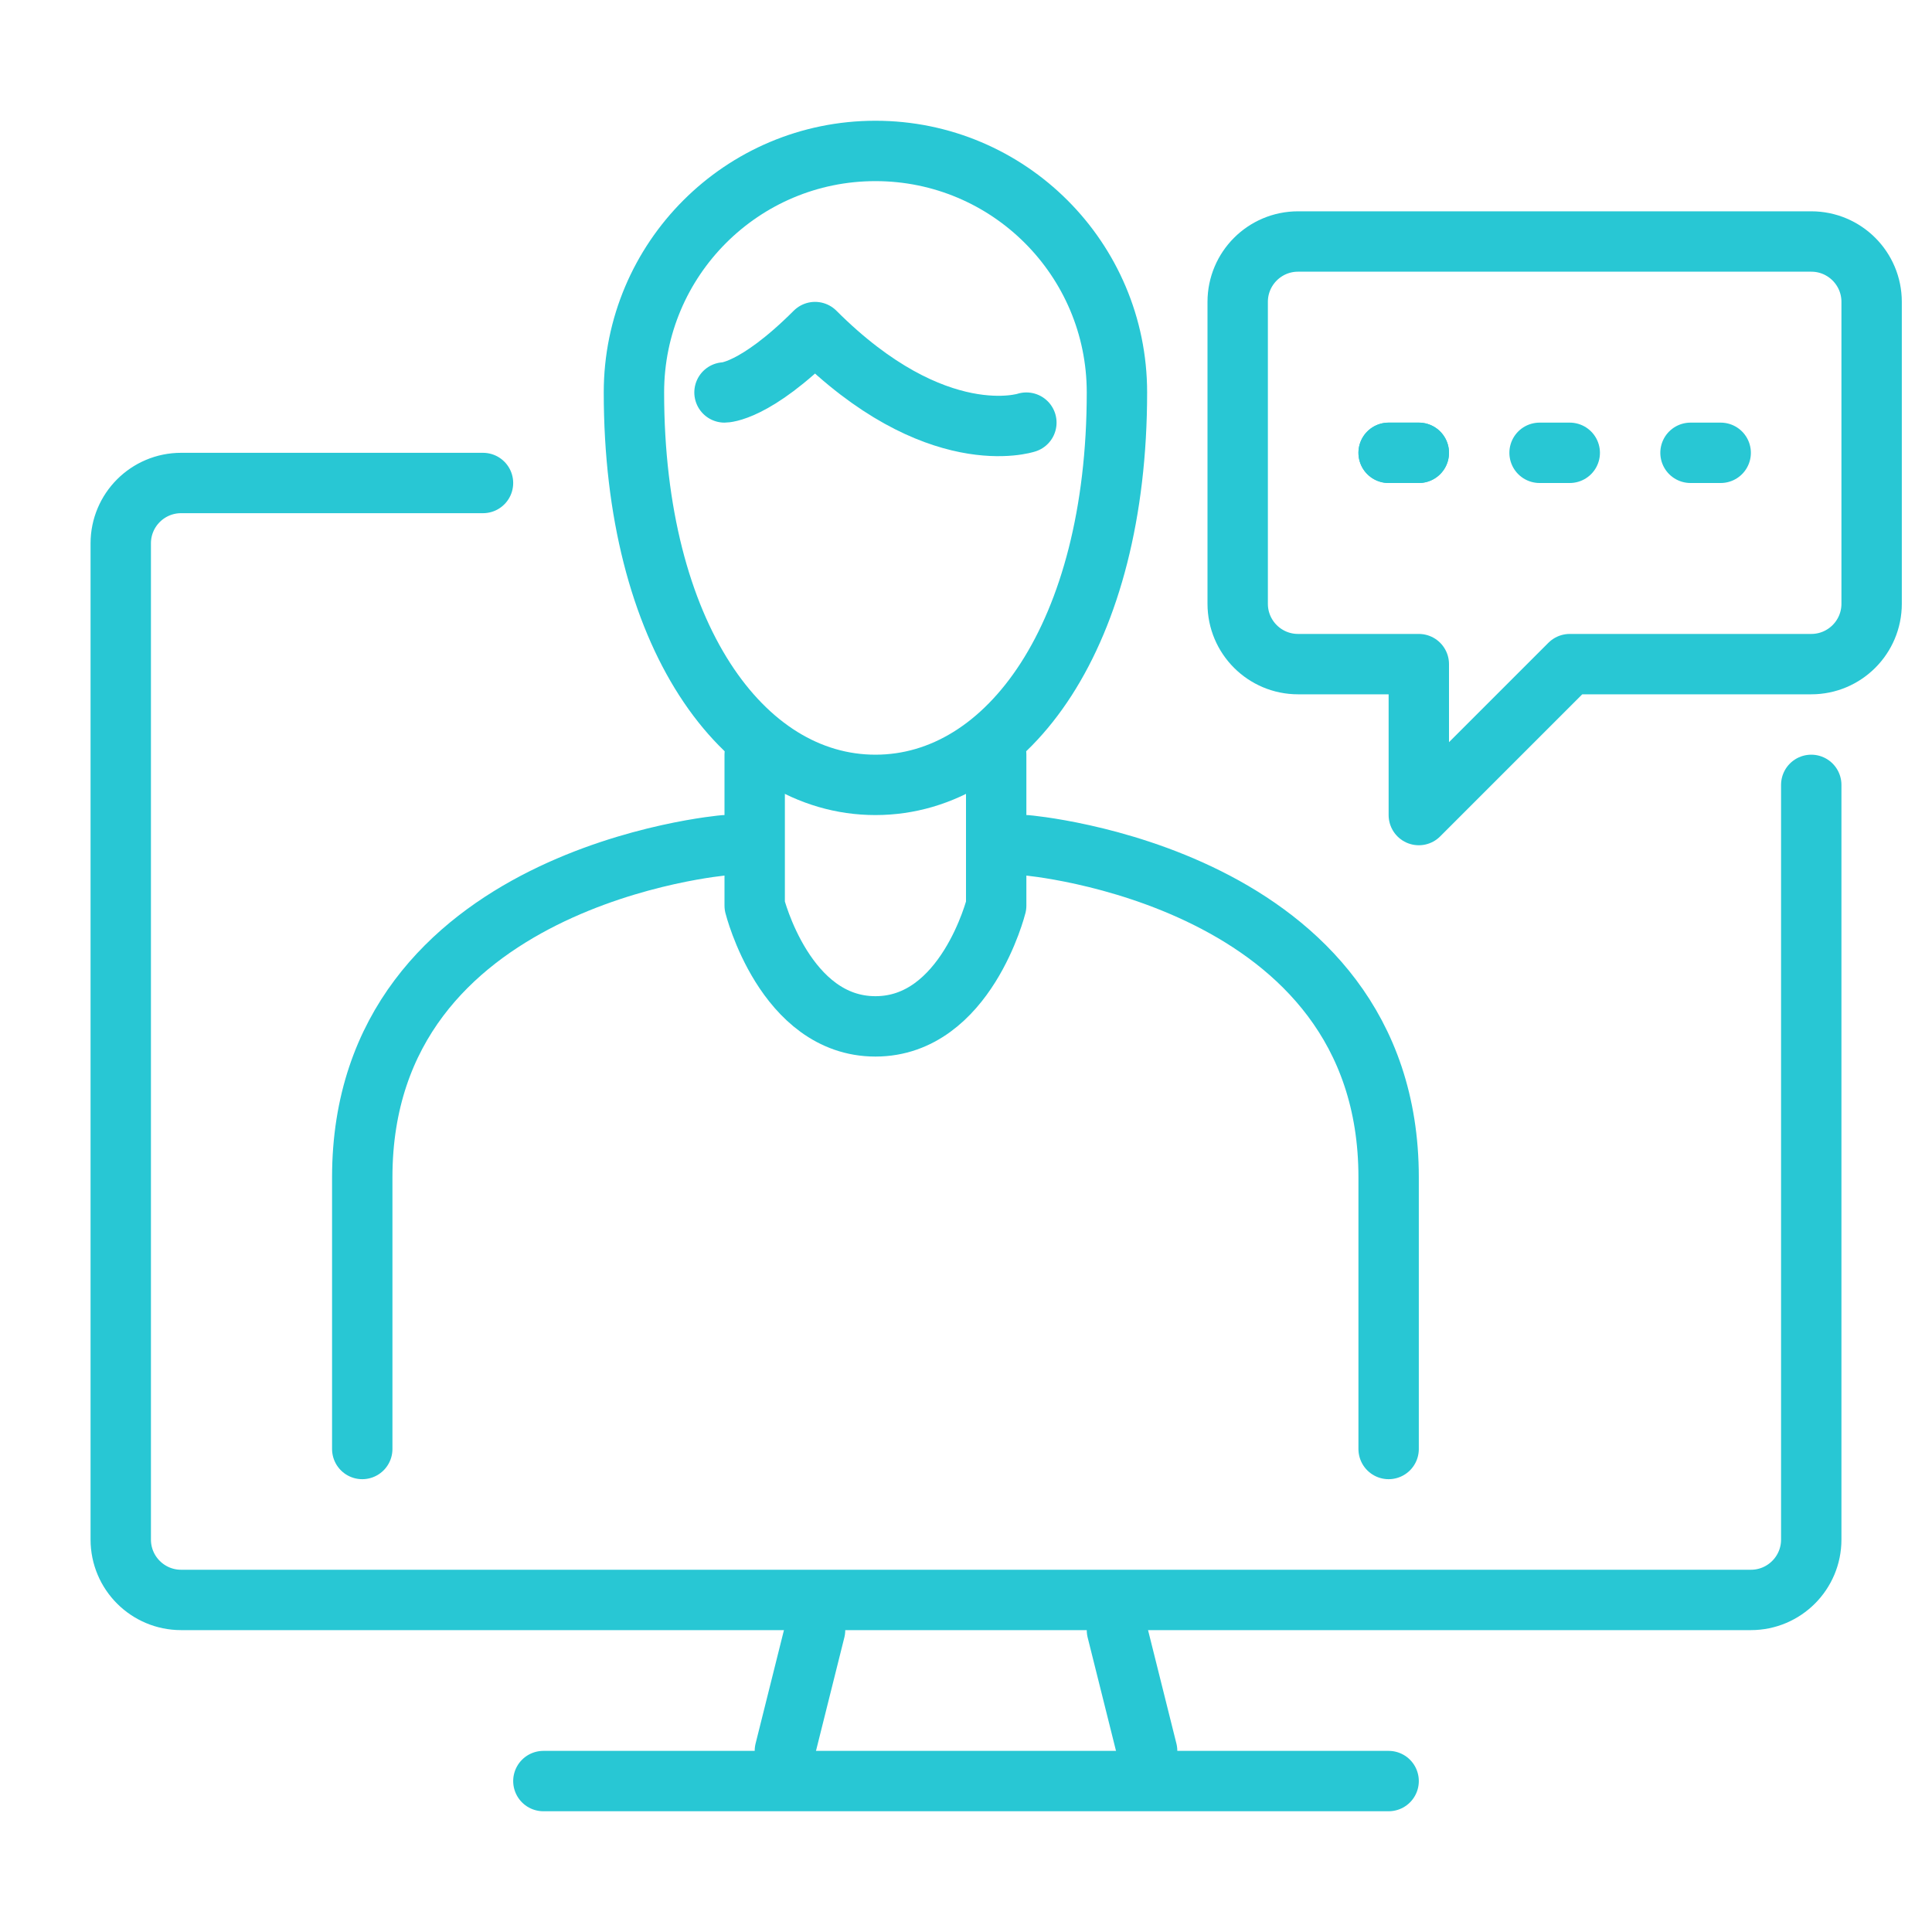
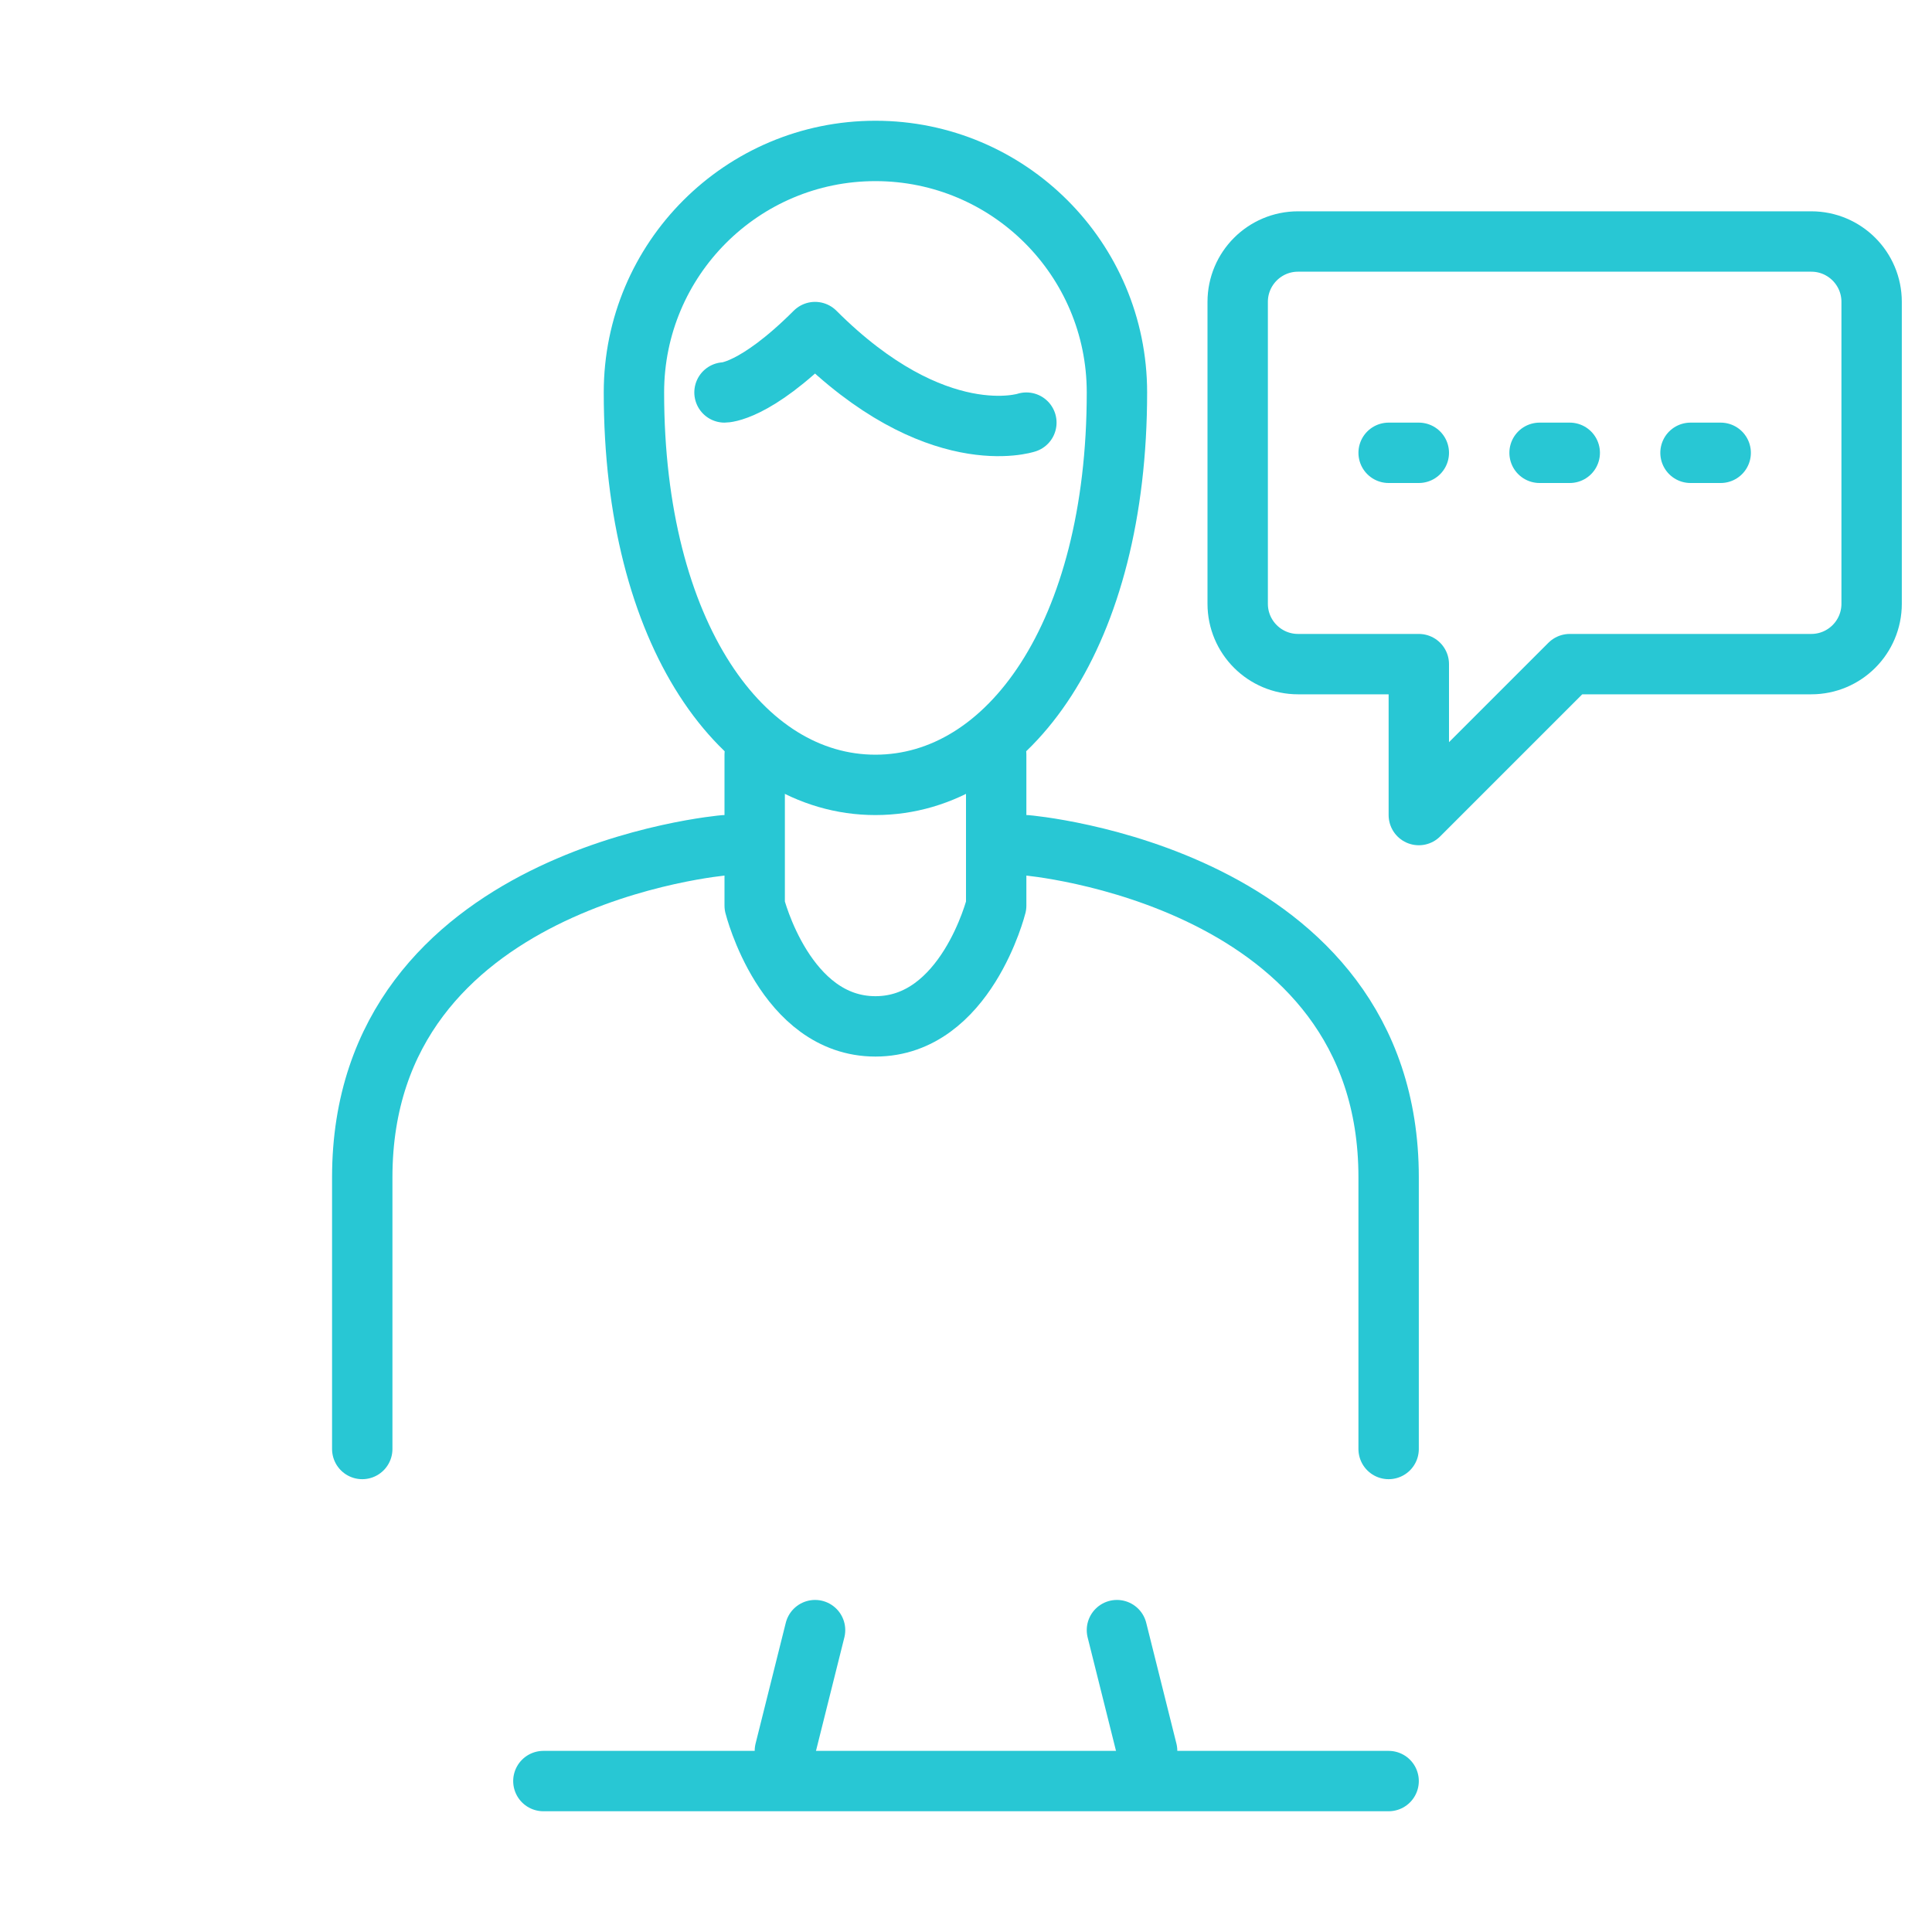
<svg xmlns="http://www.w3.org/2000/svg" id="_レイヤー_2" data-name="レイヤー 2" viewBox="0 0 256 256">
  <defs>
    <style>
      .cls-1, .cls-2 {
        fill: none;
      }

      .cls-2 {
        stroke: #28c7d4;
        stroke-linecap: round;
        stroke-linejoin: round;
        stroke-width: 8px;
      }

      .cls-3 {
        clip-path: url(#clippath);
      }
    </style>
    <clipPath id="clippath">
      <rect class="cls-1" width="256" height="256" />
    </clipPath>
  </defs>
  <g id="Icon_and_text" data-name="Icon and text">
    <g class="cls-3">
-       <path class="cls-2" d="M64,64H24c-4.42,0-8,3.58-8,8v132c0,4.42,3.58,8,8,8h208c4.42,0,8-3.58,8-8v-100" />
      <line class="cls-2" x1="72" y1="236" x2="184" y2="236" />
      <line class="cls-2" x1="108" y1="216" x2="104" y2="232" />
      <line class="cls-2" x1="148" y1="216" x2="152" y2="232" />
      <path class="cls-2" d="M48,192v-36c0-40,48-44,48-44" />
      <path class="cls-2" d="M184,192v-36c0-40-48-44-48-44" />
      <path class="cls-2" d="M148,52c0,32-14.33,52-32,52s-32-20-32-52c0-17.67,14.33-32,32-32s32,14.33,32,32Z" />
      <path class="cls-2" d="M100,100v20s4,16,16,16,16-16,16-16v-20" />
      <path class="cls-2" d="M96,52s4,0,12-8c16,16,28,12,28,12" />
      <path class="cls-2" d="M208,88l-20,20v-20h-16c-4.42,0-8-3.58-8-8v-40c0-4.42,3.58-8,8-8h68c4.42,0,8,3.58,8,8v40c0,4.42-3.58,8-8,8h-32Z" />
      <line class="cls-2" x1="184" y1="60" x2="188" y2="60" />
-       <line class="cls-2" x1="184" y1="60" x2="188" y2="60" />
      <line class="cls-2" x1="204" y1="60" x2="208" y2="60" />
      <line class="cls-2" x1="224" y1="60" x2="228" y2="60" />
    </g>
  </g>
</svg>